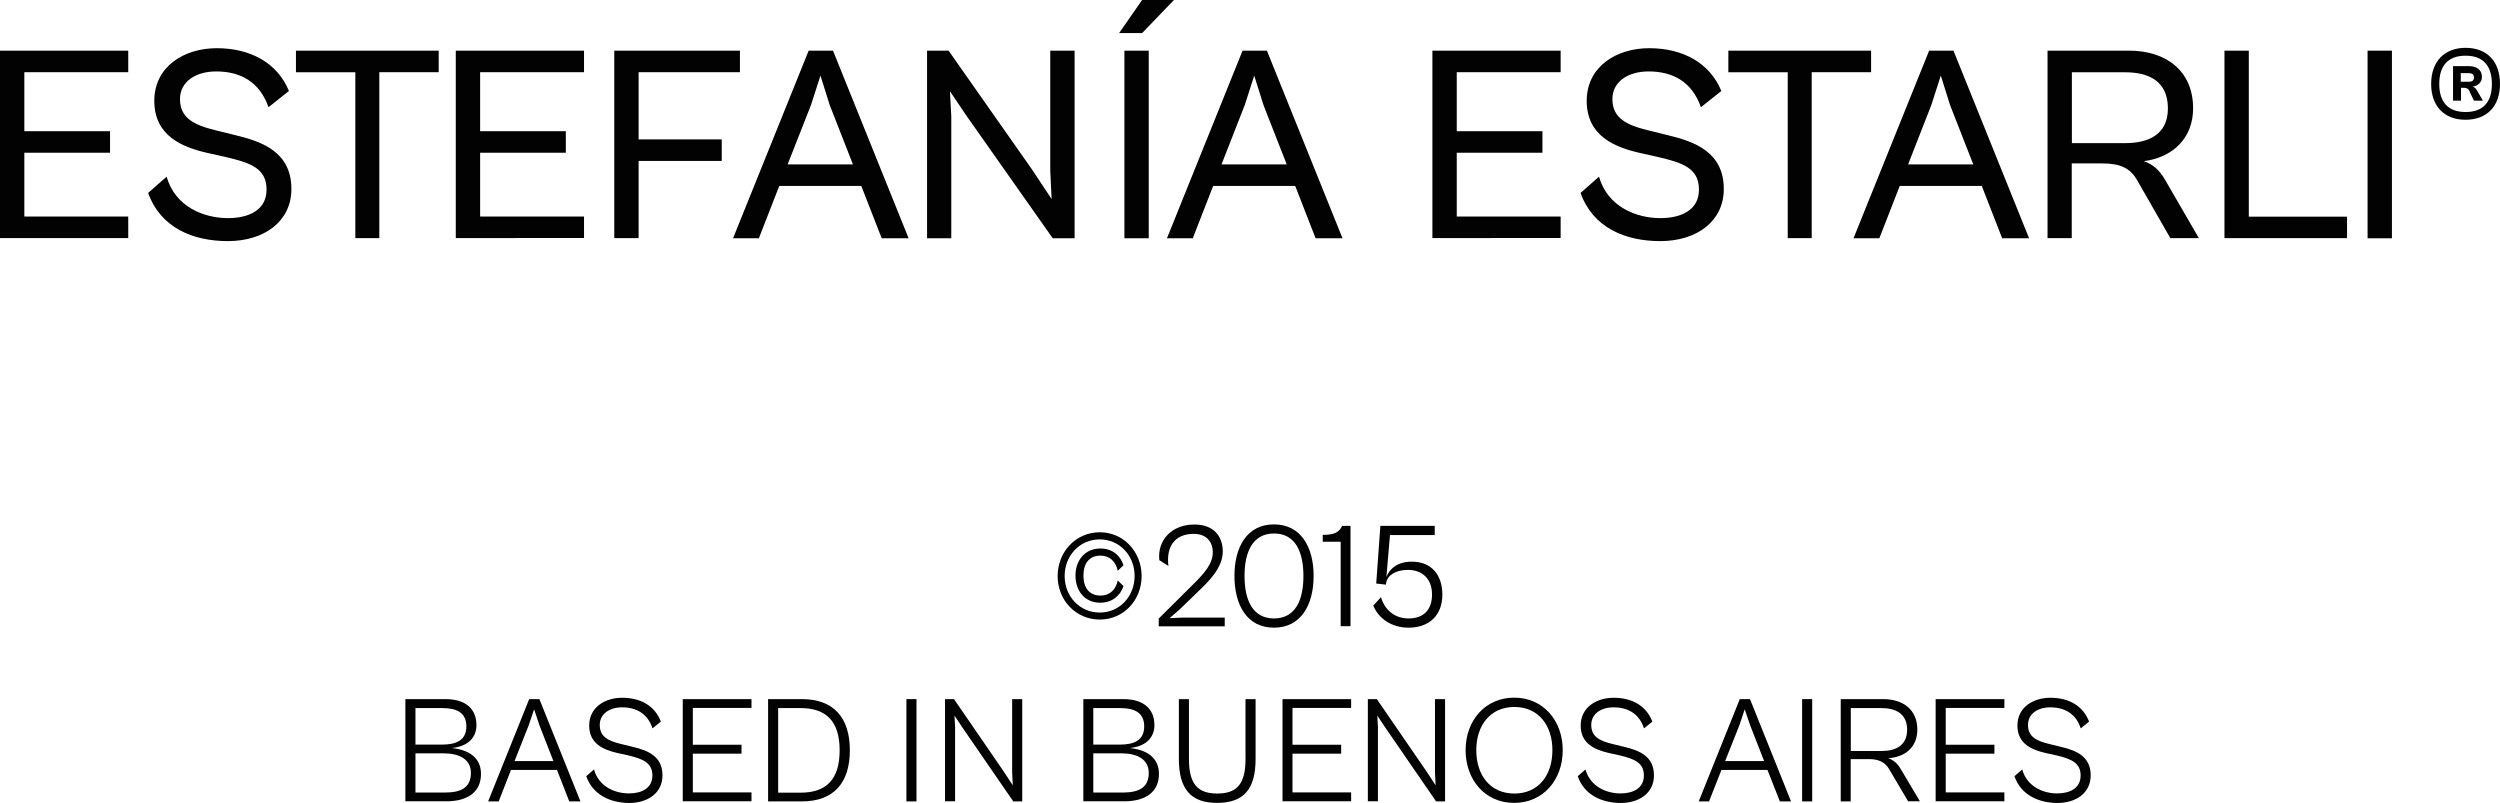
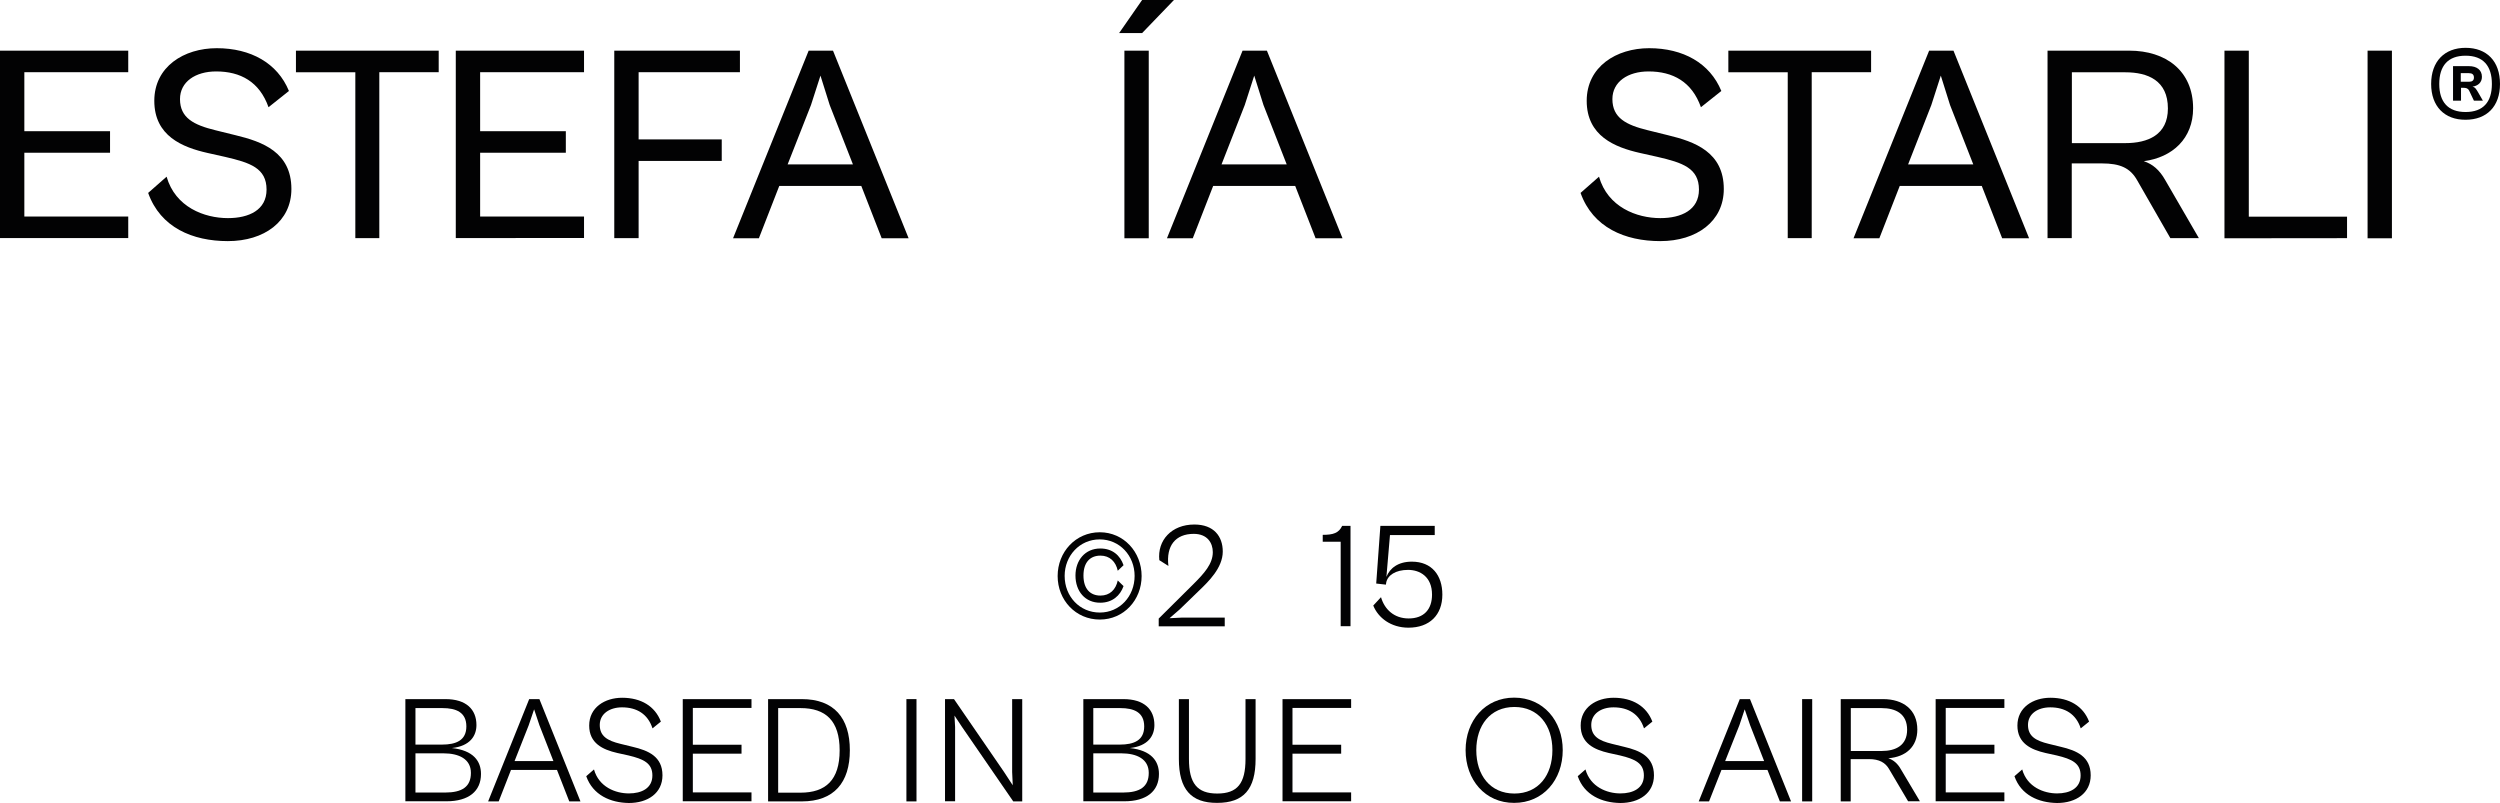
<svg xmlns="http://www.w3.org/2000/svg" id="Capa_1" x="0px" y="0px" viewBox="0 0 203.33 65.31" style="enable-background:new 0 0 203.33 65.31;" xml:space="preserve">
  <style type="text/css">	.st0{fill:#020203;}</style>
  <g>
    <g>
      <g>
        <path class="st0" d="M86.02,46.85c0-1.96,1.47-3.56,3.43-3.56c1.94,0,3.4,1.6,3.4,3.56s-1.46,3.54-3.4,3.54    C87.49,50.39,86.02,48.81,86.02,46.85z M92.28,46.84c0-1.64-1.21-2.97-2.84-2.97s-2.85,1.33-2.85,2.97    c0,1.67,1.22,2.98,2.86,2.98C91.07,49.82,92.28,48.5,92.28,46.84z M87.47,46.81c0-1.25,0.79-2.2,2.02-2.2    c0.99,0,1.62,0.57,1.89,1.36l-0.47,0.45c-0.16-0.74-0.65-1.23-1.41-1.23c-0.83,0-1.38,0.54-1.38,1.62c0,1.08,0.55,1.63,1.38,1.63    c0.77,0,1.25-0.49,1.41-1.23l0.47,0.46c-0.27,0.77-0.91,1.35-1.89,1.35C88.26,49.03,87.47,48.09,87.47,46.81z" />
        <path class="st0" d="M94.24,50.93v-0.62l2.84-2.82c0.84-0.84,1.56-1.62,1.56-2.58c0-0.75-0.44-1.49-1.55-1.49    c-1.49,0-2.26,0.97-2.06,2.61l-0.74-0.47c-0.17-1.61,0.99-2.9,2.85-2.9c1.58,0,2.31,0.96,2.31,2.2c0,1.32-1.17,2.45-1.9,3.15    l-1.6,1.55l-0.83,0.72l1.02-0.05h3.47v0.71H94.24z" />
-         <path class="st0" d="M100.4,46.84c0-2.35,1.02-4.19,3.21-4.19c2.19,0,3.23,1.84,3.23,4.19c0,2.37-1.04,4.21-3.23,4.21    C101.42,51.05,100.4,49.21,100.4,46.84z M106.01,46.84c0-1.96-0.66-3.45-2.39-3.45c-1.73,0-2.4,1.49-2.4,3.45    c0,1.98,0.67,3.46,2.4,3.46C105.36,50.29,106.01,48.82,106.01,46.84z" />
        <path class="st0" d="M109.04,50.93v-6.87h-1.46V43.5c0.86,0,1.31-0.15,1.58-0.73h0.68v8.16H109.04z" />
        <path class="st0" d="M111.69,49.25l0.63-0.68c0.29,1,1.07,1.73,2.25,1.73c1.25,0,1.9-0.75,1.9-1.94c0-1.46-0.99-2.01-1.95-2.01    c-1.02,0-1.67,0.44-1.78,1.05l-0.02,0.15l-0.79-0.09l0.34-4.69h4.42v0.75h-3.64l-0.29,3.4c0.28-0.71,0.95-1.24,2.07-1.24    c1.63,0,2.48,1.12,2.48,2.68c0,1.66-1.04,2.69-2.76,2.69C113.13,51.05,112.09,50.25,111.69,49.25z" />
      </g>
    </g>
    <g>
      <g>
        <path class="st0" d="M0,19.38V4.12h10.43v1.75H1.98v4.8h6.97v1.75H1.98v5.19h8.45v1.75H0z" />
        <path class="st0" d="M12.05,15.69l1.5-1.32c0.71,2.48,3.07,3.37,4.99,3.37c1.71,0,3.14-0.66,3.14-2.32    c0-1.75-1.34-2.19-3.37-2.66l-1.43-0.32c-2.03-0.46-4.33-1.37-4.33-4.24c0-2.78,2.41-4.28,5.08-4.28c2.76,0,4.94,1.21,5.87,3.48    l-1.66,1.32c-0.73-2.07-2.28-2.91-4.26-2.91c-1.68,0-2.94,0.84-2.94,2.25c0,1.53,1.12,2.1,2.87,2.53L19.17,11    c2.16,0.52,4.53,1.37,4.53,4.37c0,2.64-2.21,4.24-5.17,4.24C15.67,19.61,13.05,18.51,12.05,15.69z" />
        <path class="st0" d="M28.9,19.38V5.88h-4.83V4.12h11.61v1.75h-4.83v13.5H28.9z" />
        <path class="st0" d="M37.07,19.38V4.12H47.5v1.75h-8.45v4.8h6.97v1.75h-6.97v5.19h8.45v1.75H37.07z" />
        <path class="st0" d="M49.96,19.38V4.12h10.22v1.75h-8.24v5.47h6.76v1.75h-6.76v6.28H49.96z" />
        <path class="st0" d="M59.62,19.38l6.15-15.26h1.98l6.15,15.26h-2.19l-1.66-4.26h-6.67l-1.66,4.26H59.62z M64.06,13.37h5.31    l-1.89-4.83l-0.75-2.39l-0.77,2.39L64.06,13.37z" />
-         <path class="st0" d="M75.4,19.38V4.12h1.75l6.81,9.7l1.57,2.37l-0.11-2.32V4.12h1.98v15.26h-1.78l-6.99-9.93l-1.37-2.03    l0.11,2.03v9.93H75.4z" />
        <path class="st0" d="M91.02,2.69L92.89,0h2.59l-2.59,2.69H91.02z M91.45,19.38V4.12h1.98v15.26H91.45z" />
        <path class="st0" d="M94.91,19.38l6.15-15.26h1.98l6.15,15.26h-2.19l-1.66-4.26h-6.67l-1.66,4.26H94.91z M99.35,13.37h5.3    l-1.89-4.83l-0.75-2.39l-0.77,2.39L99.35,13.37z" />
-         <path class="st0" d="M116.5,19.38V4.12h10.43v1.75h-8.45v4.8h6.97v1.75h-6.97v5.19h8.45v1.75H116.5z" />
        <path class="st0" d="M128.55,15.69l1.5-1.32c0.71,2.48,3.07,3.37,4.99,3.37c1.71,0,3.14-0.66,3.14-2.32    c0-1.75-1.34-2.19-3.37-2.66l-1.43-0.32c-2.03-0.46-4.33-1.37-4.33-4.24c0-2.78,2.41-4.28,5.08-4.28c2.76,0,4.94,1.21,5.87,3.48    l-1.66,1.32c-0.73-2.07-2.28-2.91-4.26-2.91c-1.68,0-2.94,0.84-2.94,2.25c0,1.53,1.12,2.1,2.87,2.53l1.66,0.41    c2.16,0.52,4.53,1.37,4.53,4.37c0,2.64-2.21,4.24-5.17,4.24C132.17,19.61,129.55,18.51,128.55,15.69z" />
        <path class="st0" d="M145.4,19.38V5.88h-4.83V4.12h11.61v1.75h-4.83v13.5H145.4z" />
        <path class="st0" d="M150.75,19.38l6.15-15.26h1.98l6.15,15.26h-2.19l-1.66-4.26h-6.67l-1.66,4.26H150.75z M155.19,13.37h5.3    l-1.89-4.83l-0.75-2.39l-0.77,2.39L155.19,13.37z" />
        <path class="st0" d="M166.53,19.38V4.12h6.65c2.98,0,5.19,1.64,5.19,4.69c0,2.44-1.66,3.99-4.01,4.3    c0.71,0.23,1.28,0.71,1.75,1.55l2.73,4.71h-2.32l-2.69-4.69c-0.57-1.02-1.39-1.39-2.89-1.39h-2.44v6.08H166.53z M168.51,5.88    v5.76h4.35c1.82,0,3.46-0.66,3.46-2.82c0-2.28-1.64-2.94-3.46-2.94H168.51z" />
-         <path class="st0" d="M180.92,19.38V4.12h1.98v13.5h7.99v1.75H180.92z" />
+         <path class="st0" d="M180.92,19.38V4.12h1.98v13.5h7.99v1.75z" />
        <path class="st0" d="M192.56,19.38V4.12h1.98v15.26H192.56z" />
        <path class="st0" d="M197.73,6.83c0-1.84,1.09-2.94,2.8-2.94c1.73,0,2.8,1.09,2.8,2.94c0,1.82-1.07,2.91-2.8,2.91    C198.82,9.75,197.73,8.65,197.73,6.83z M202.67,6.83c0-1.48-0.71-2.3-2.14-2.3c-1.43,0-2.14,0.82-2.14,2.3    c0,1.46,0.71,2.28,2.14,2.28C201.97,9.11,202.67,8.29,202.67,6.83z M199.51,8.18v-2.8h1.3c0.62,0,1.05,0.3,1.05,0.87    c0,0.46-0.32,0.73-0.77,0.8c0.23,0.05,0.3,0.2,0.46,0.46l0.39,0.68h-0.73l-0.39-0.82c-0.09-0.18-0.23-0.23-0.5-0.23h-0.16v1.05    H199.51z M200.14,5.94v0.71h0.66c0.27,0,0.41-0.11,0.41-0.34c0-0.25-0.14-0.36-0.41-0.36H200.14z" />
      </g>
      <g>
        <path class="st0" d="M32.97,65.18v-8.32h3.26c1.69,0,2.52,0.84,2.52,2.11c0,0.87-0.51,1.71-2,1.87c1.76,0.19,2.37,1.07,2.37,2.11    c0,1.4-1,2.22-2.8,2.22H32.97z M33.79,57.59v2.97h2.15c1.17,0,1.99-0.35,1.99-1.48c0-1.14-0.82-1.49-1.95-1.49H33.79z     M33.79,61.27v3.19h2.4c1.4,0,2.11-0.47,2.11-1.6c0-1.12-0.96-1.59-2.23-1.59H33.79z" />
        <path class="st0" d="M39.7,65.18l3.34-8.32h0.83l3.34,8.32H46.3l-1-2.56h-3.74l-1,2.56H39.7z M41.85,61.9h3.16l-1.14-2.92    l-0.43-1.29L43,58.99L41.85,61.9z" />
        <path class="st0" d="M47.68,63.13l0.63-0.55c0.4,1.43,1.75,1.95,2.84,1.95c1.02,0,1.91-0.41,1.91-1.46    c0-0.98-0.68-1.33-1.95-1.63l-0.91-0.2c-1.17-0.27-2.28-0.78-2.28-2.23c0-1.48,1.28-2.26,2.68-2.26c1.53,0,2.67,0.68,3.15,1.94    l-0.68,0.55c-0.38-1.17-1.28-1.71-2.48-1.71c-1,0-1.81,0.52-1.81,1.43c0,0.91,0.61,1.28,1.69,1.54l0.98,0.24    c1.28,0.3,2.43,0.79,2.43,2.32c0,1.45-1.2,2.25-2.73,2.25C49.66,65.29,48.22,64.67,47.68,63.13z" />
        <path class="st0" d="M55.53,65.18v-8.32h5.59v0.72h-4.77v2.99h3.96v0.73h-3.96v3.15h4.77v0.72H55.53z" />
        <path class="st0" d="M62.47,65.18v-8.32h2.74c2.62,0,3.91,1.53,3.91,4.16s-1.29,4.16-3.91,4.16H62.47z M63.29,57.59v6.88h1.81    c2.06,0,3.19-1.03,3.19-3.44s-1.13-3.44-3.19-3.44H63.29z" />
        <path class="st0" d="M73.72,65.18v-8.32h0.82v8.32H73.72z" />
        <path class="st0" d="M76.86,65.18v-8.32h0.73l4.06,5.91l0.72,1.1l-0.05-1.08v-5.93h0.82v8.32h-0.73l-4.17-6.06l-0.61-0.92    l0.05,0.93v6.04H76.86z" />
        <path class="st0" d="M88.11,65.18v-8.32h3.26c1.69,0,2.52,0.84,2.52,2.11c0,0.87-0.51,1.71-2,1.87c1.76,0.19,2.37,1.07,2.37,2.11    c0,1.4-1.01,2.22-2.81,2.22H88.11z M88.92,57.59v2.97h2.15c1.17,0,1.99-0.35,1.99-1.48c0-1.14-0.82-1.49-1.95-1.49H88.92z     M88.92,61.27v3.19h2.4c1.4,0,2.11-0.47,2.11-1.6c0-1.12-0.96-1.59-2.23-1.59H88.92z" />
        <path class="st0" d="M95.88,61.73v-4.87h0.82v4.87c0,1.97,0.66,2.81,2.3,2.81c1.65,0,2.3-0.83,2.3-2.81v-4.87h0.82v4.87    c0,2.46-0.97,3.57-3.13,3.57C96.87,65.31,95.88,64.19,95.88,61.73z" />
        <path class="st0" d="M104.31,65.18v-8.32h5.58v0.72h-4.77v2.99h3.96v0.73h-3.96v3.15h4.77v0.72H104.31z" />
-         <path class="st0" d="M111.25,65.18v-8.32h0.73l4.06,5.91l0.72,1.1l-0.05-1.08v-5.93h0.82v8.32h-0.73l-4.17-6.06l-0.61-0.92    l0.05,0.93v6.04H111.25z" />
        <path class="st0" d="M119.2,61.01c0-2.4,1.59-4.27,3.95-4.27c2.36,0,3.95,1.87,3.95,4.27c0,2.42-1.59,4.29-3.95,4.29    C120.79,65.31,119.2,63.43,119.2,61.01z M126.26,61.01c0-2.01-1.13-3.51-3.09-3.51c-1.97,0-3.1,1.5-3.1,3.51    c0,2.04,1.13,3.53,3.1,3.53C125.13,64.54,126.26,63.05,126.26,61.01z" />
        <path class="st0" d="M128.32,63.13l0.63-0.55c0.4,1.43,1.75,1.95,2.84,1.95c1.02,0,1.91-0.41,1.91-1.46    c0-0.98-0.68-1.33-1.95-1.63l-0.91-0.2c-1.17-0.27-2.28-0.78-2.28-2.23c0-1.48,1.28-2.26,2.68-2.26c1.53,0,2.67,0.68,3.15,1.94    l-0.68,0.55c-0.38-1.17-1.28-1.71-2.48-1.71c-1.01,0-1.81,0.52-1.81,1.43c0,0.91,0.61,1.28,1.69,1.54l0.98,0.24    c1.28,0.3,2.43,0.79,2.43,2.32c0,1.45-1.2,2.25-2.73,2.25C130.29,65.29,128.85,64.67,128.32,63.13z" />
        <path class="st0" d="M138.16,65.18l3.34-8.32h0.83l3.34,8.32h-0.91l-1.01-2.56h-3.74l-1.01,2.56H138.16z M140.31,61.9h3.17    l-1.14-2.92l-0.44-1.29l-0.43,1.29L140.31,61.9z" />
        <path class="st0" d="M146.57,65.18v-8.32h0.82v8.32H146.57z" />
        <path class="st0" d="M149.71,65.18v-8.32h3.44c1.64,0,2.79,0.86,2.79,2.48c0,1.39-0.93,2.22-2.36,2.33    c0.41,0.14,0.75,0.41,1.03,0.91l1.54,2.59h-0.96l-1.53-2.59c-0.31-0.56-0.83-0.84-1.64-0.84h-1.5v3.44H149.71z M150.53,57.59    v3.49h2.51c1.17,0,2.07-0.47,2.07-1.73c0-1.29-0.91-1.76-2.09-1.76H150.53z" />
        <path class="st0" d="M157.43,65.18v-8.32h5.59v0.72h-4.77v2.99h3.96v0.73h-3.96v3.15h4.77v0.72H157.43z" />
        <path class="st0" d="M163.84,63.13l0.63-0.55c0.4,1.43,1.75,1.95,2.84,1.95c1.02,0,1.91-0.41,1.91-1.46    c0-0.98-0.68-1.33-1.95-1.63l-0.91-0.2c-1.17-0.27-2.28-0.78-2.28-2.23c0-1.48,1.28-2.26,2.68-2.26c1.53,0,2.67,0.68,3.15,1.94    l-0.68,0.55c-0.38-1.17-1.28-1.71-2.48-1.71c-1.01,0-1.81,0.52-1.81,1.43c0,0.91,0.61,1.28,1.69,1.54l0.98,0.24    c1.28,0.3,2.43,0.79,2.43,2.32c0,1.45-1.2,2.25-2.73,2.25C165.81,65.29,164.37,64.67,163.84,63.13z" />
      </g>
    </g>
  </g>
</svg>